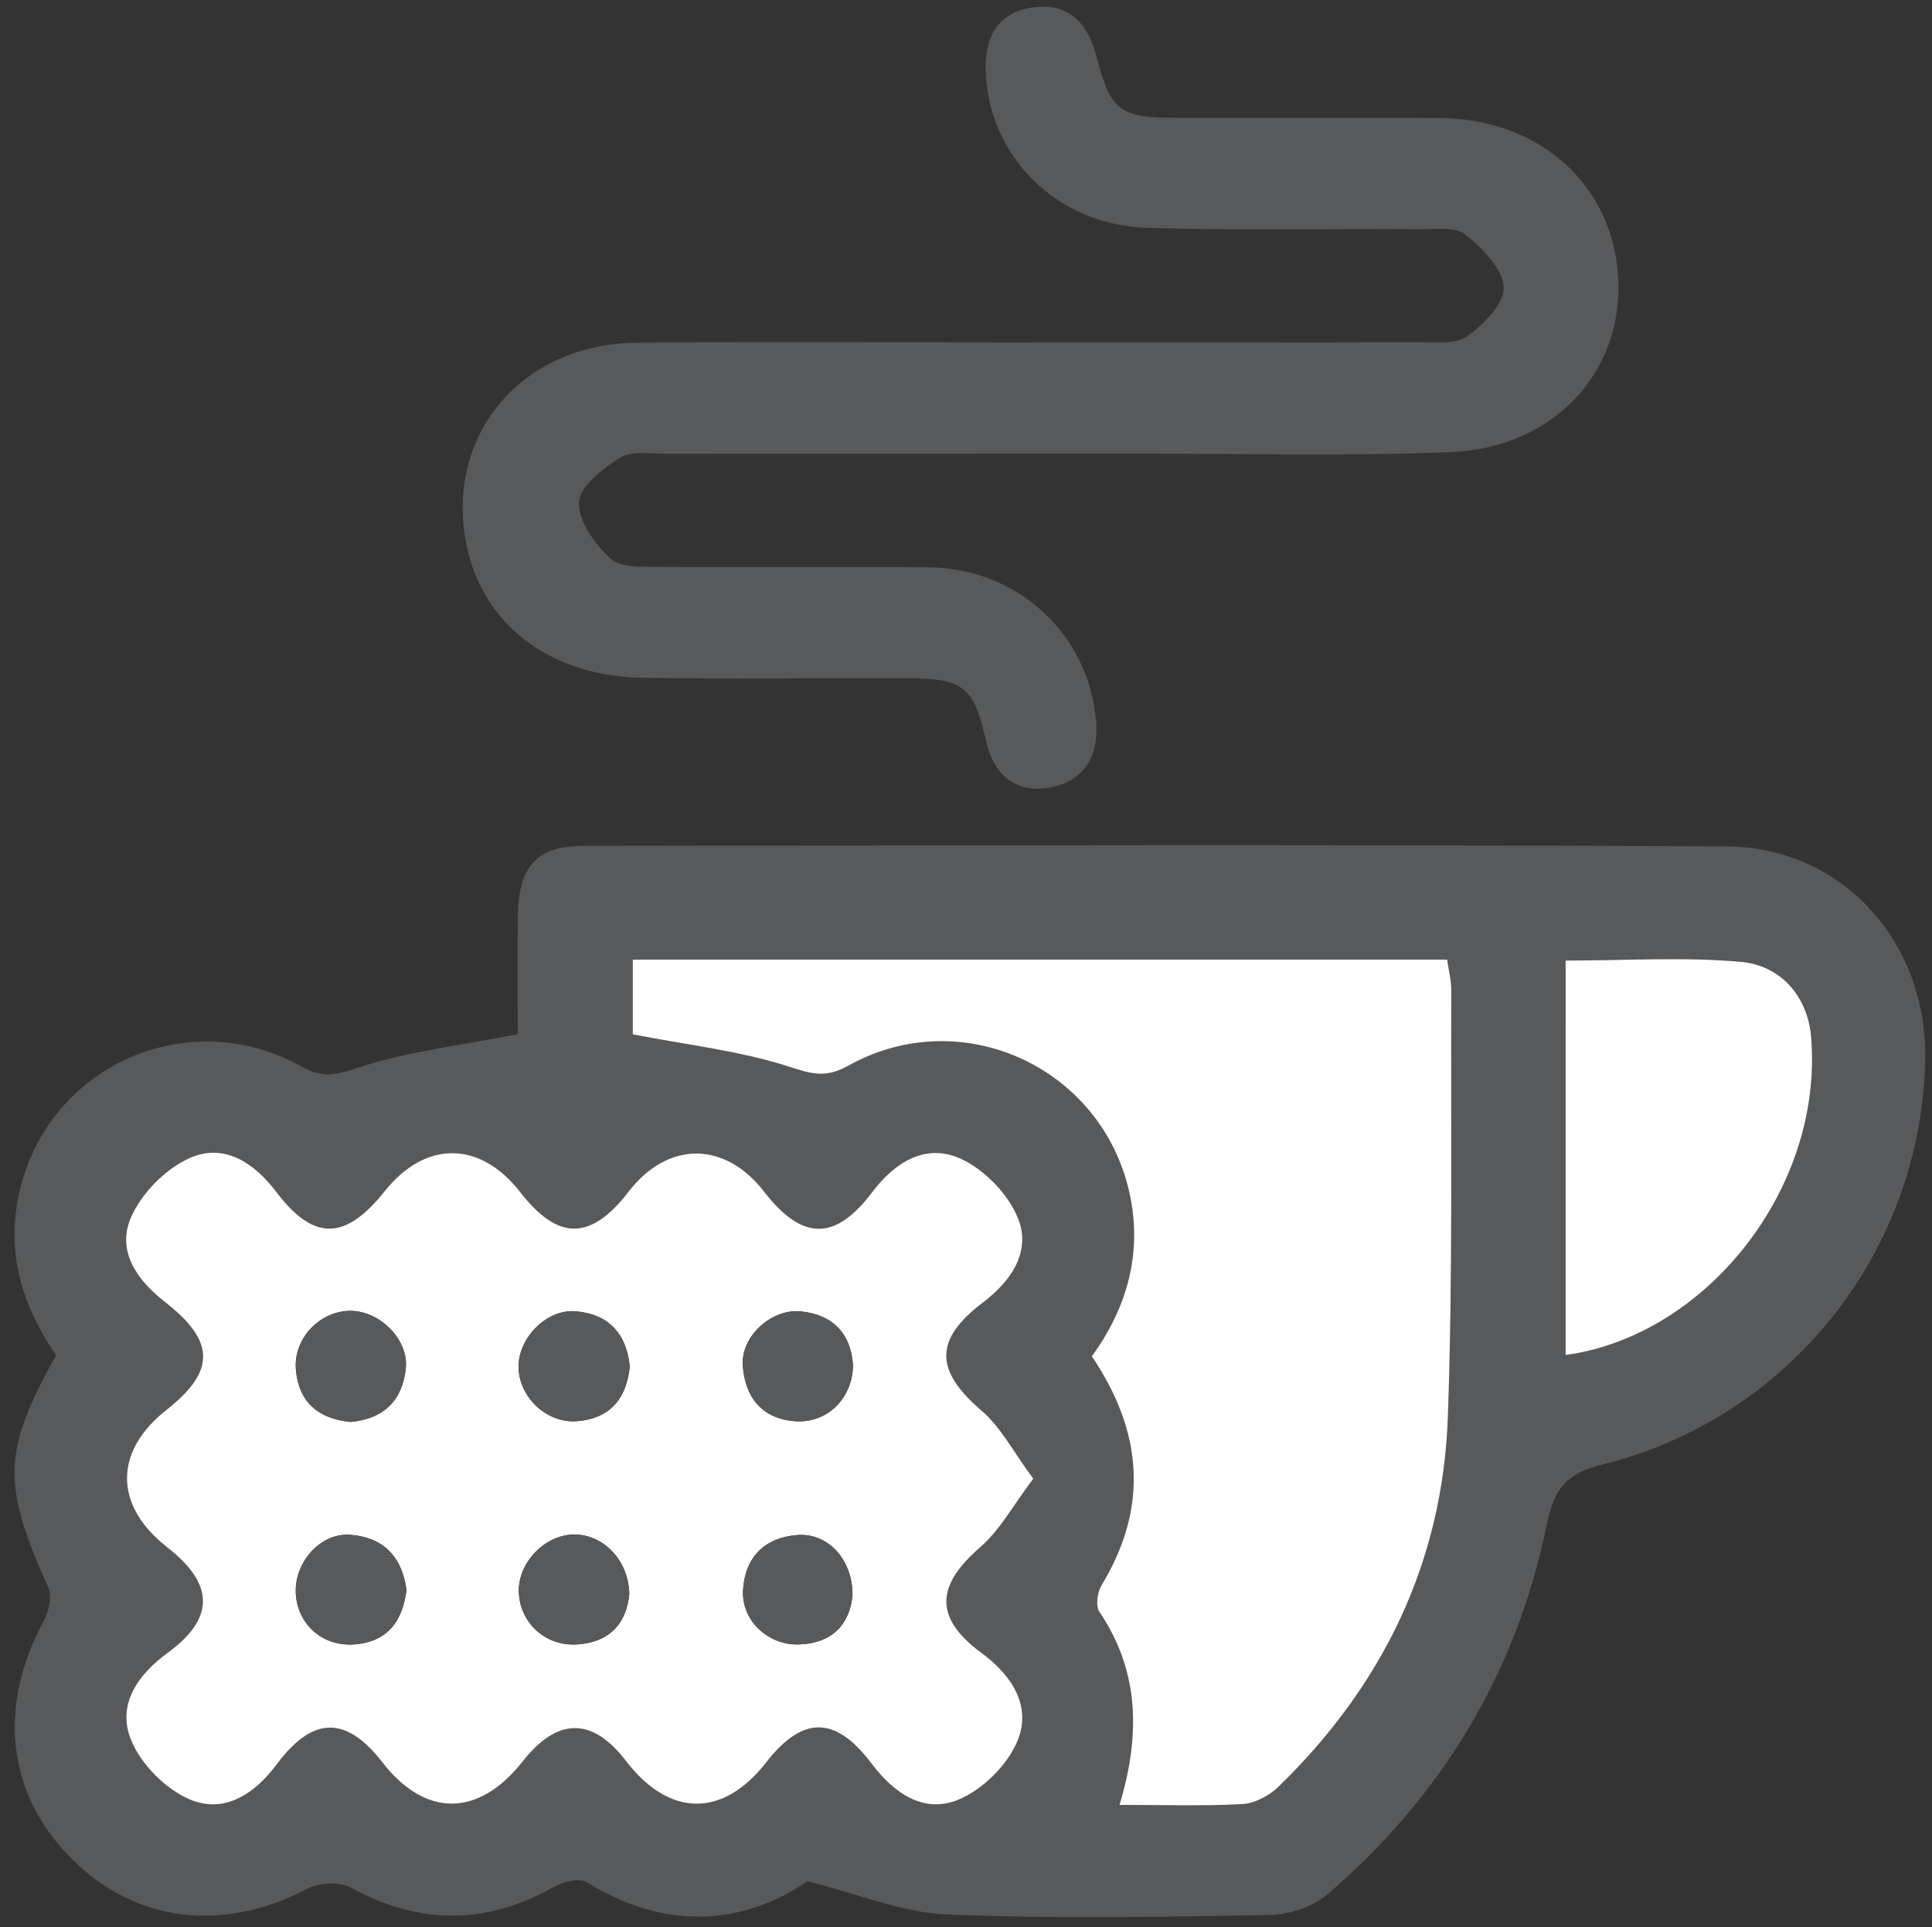
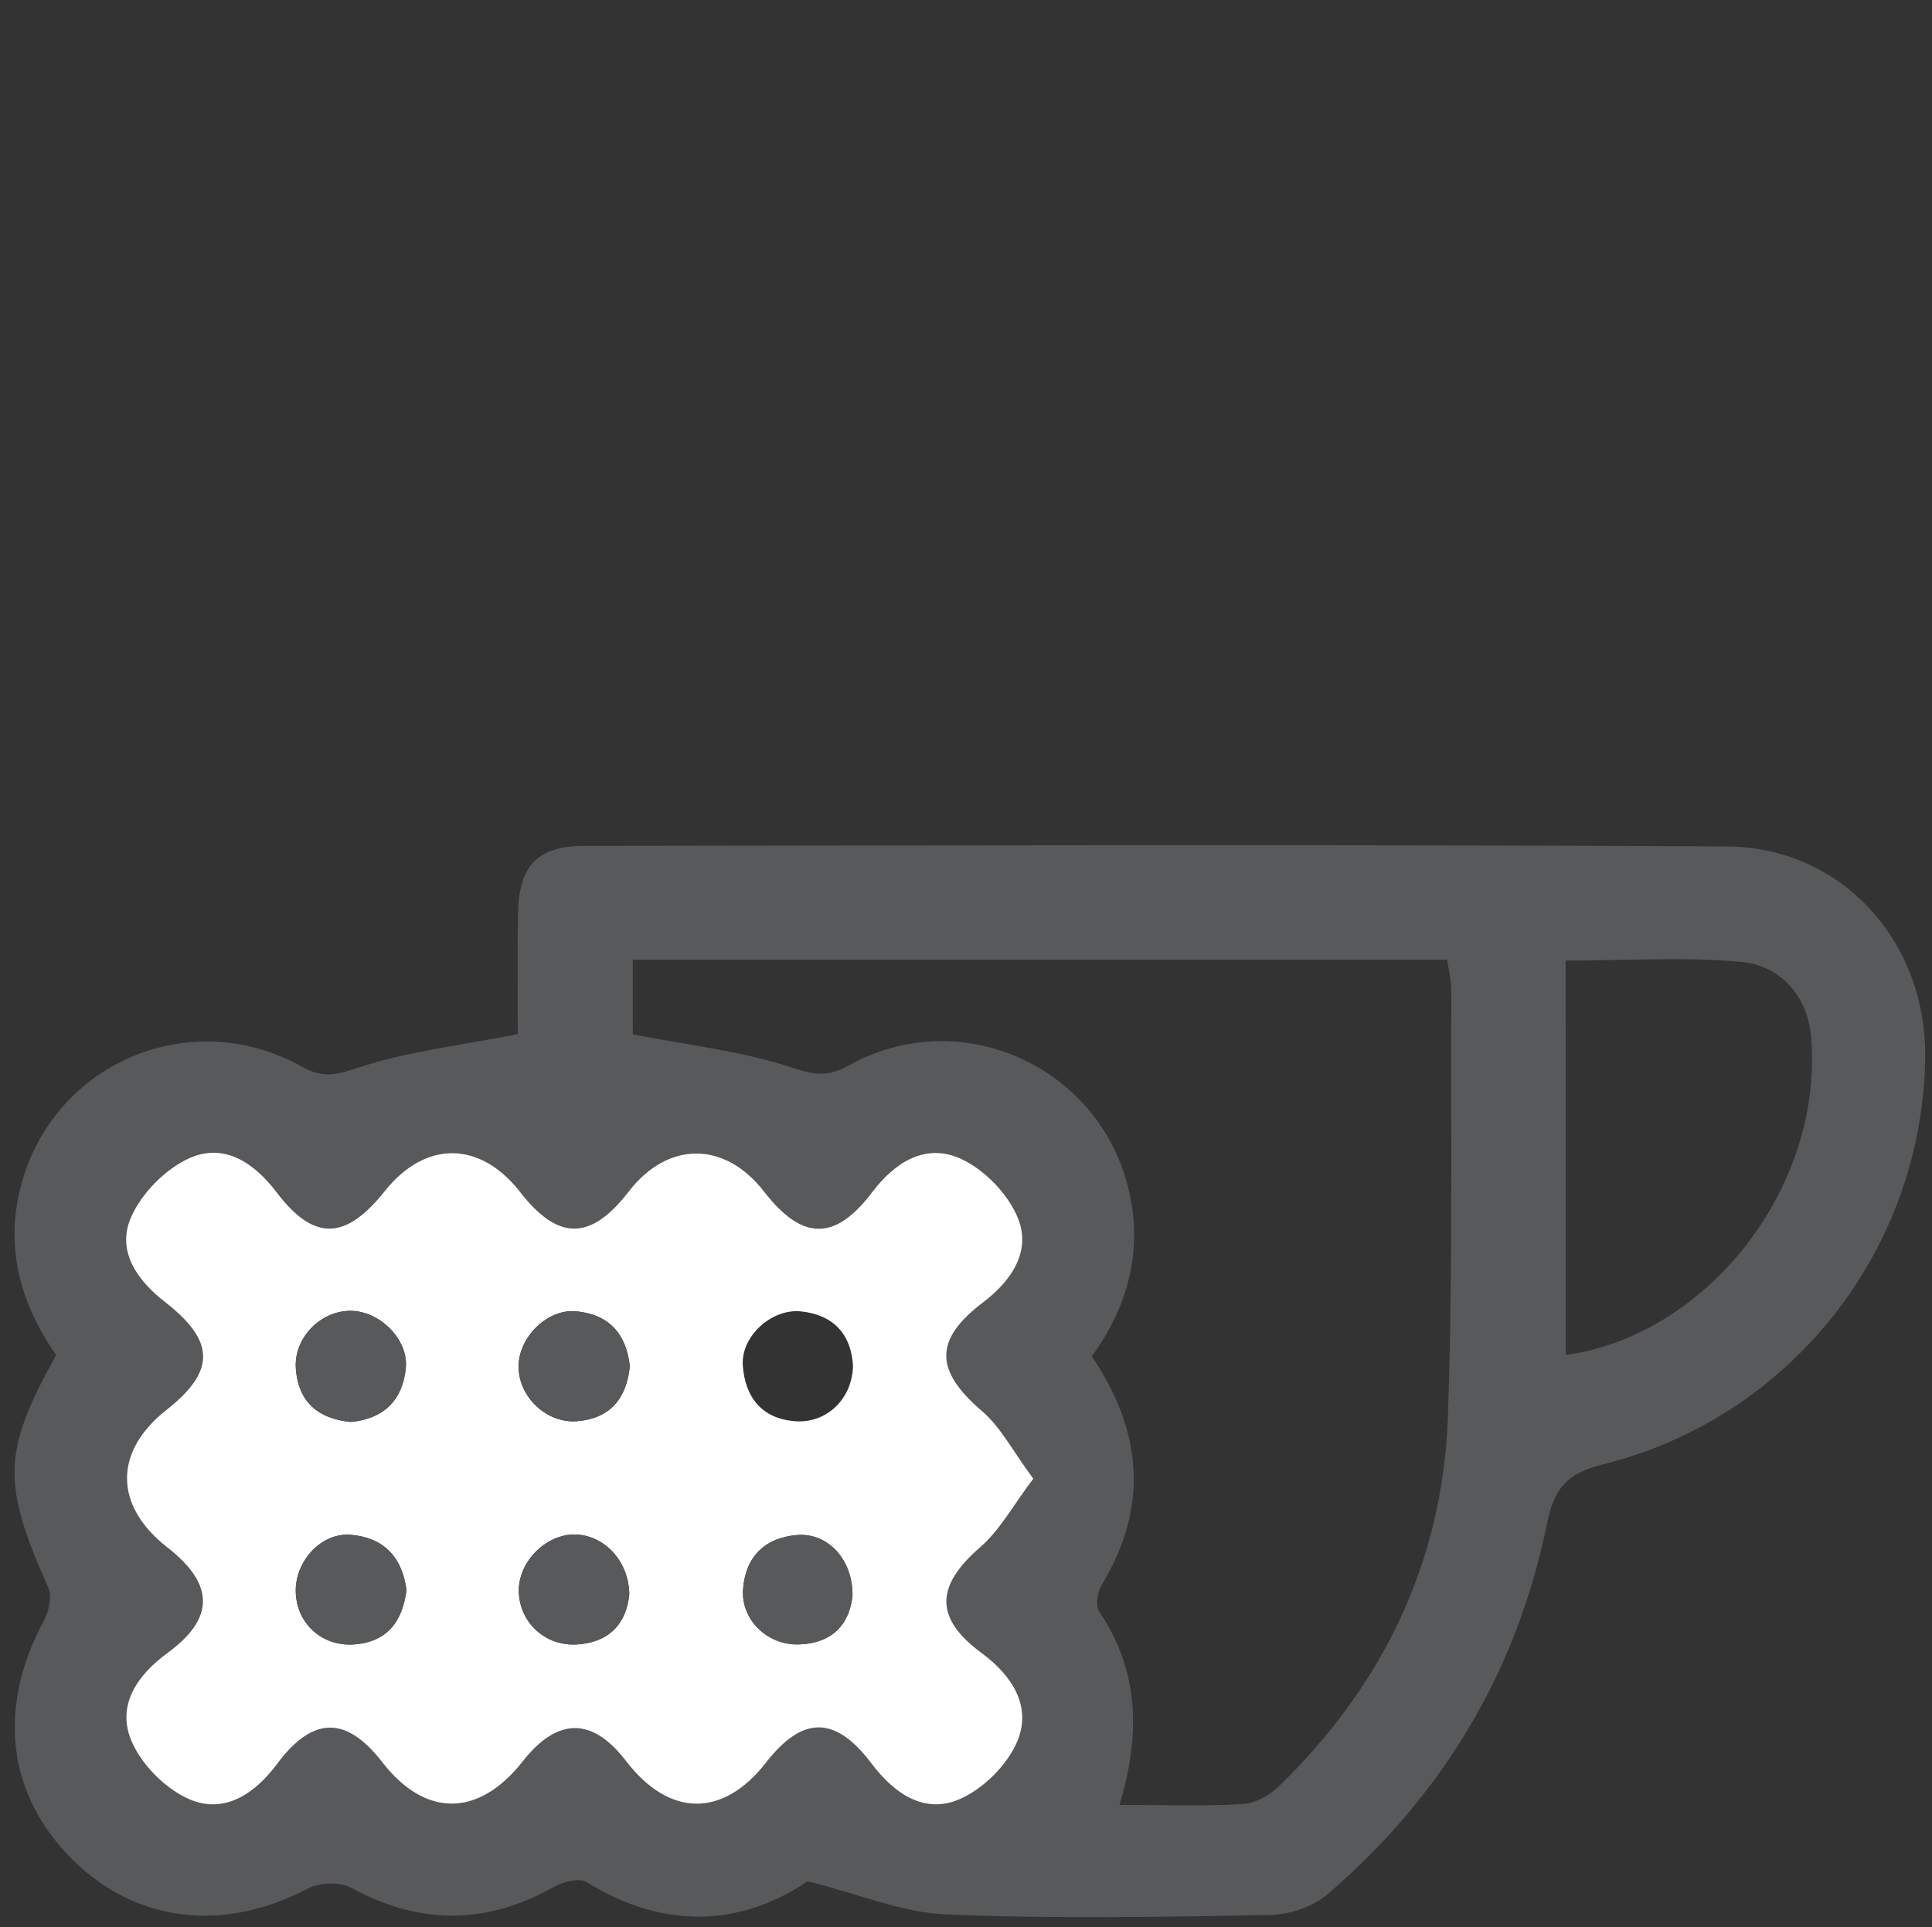
<svg xmlns="http://www.w3.org/2000/svg" version="1.1" id="Layer_1" x="0px" y="0px" width="226.5px" height="226px" viewBox="0 0 226.5 226" enable-background="new 0 0 226.5 226" xml:space="preserve">
  <rect x="0" y="0" width="226.5" height="226" fill="#333333" stroke="none" />
  <g>
    <path fill-rule="evenodd" clip-rule="evenodd" fill="#58595B" d="M6.58,158.9c-4.342-6.274-6.181-13.094-3.879-20.72   c4.167-13.805,19.895-20.254,32.661-13.116c2.519,1.408,4.045,0.982,6.655,0.122c5.795-1.909,11.992-2.603,18.688-3.923   c0-3.662-0.057-8.806,0.015-13.947c0.079-5.734,2.199-8.122,7.722-8.129c44.651-0.056,89.304-0.181,133.953,0.065   c13.601,0.075,23.519,11.195,23.307,24.859c-0.351,22.494-15.813,42.164-37.818,47.61c-4.12,1.02-5.672,2.717-6.54,6.999   c-3.522,17.347-12.276,31.87-25.718,43.404c-1.711,1.467-4.451,2.384-6.735,2.425c-12.657,0.229-25.337,0.463-37.977-0.066   c-5.103-0.213-10.124-2.359-16.234-3.89c-7.612,5.152-16.602,5.868-25.897,0.103c-0.858-0.532-2.762-0.057-3.84,0.552   c-7.936,4.482-15.739,4.486-23.758,0.115c-1.325-0.722-3.73-0.637-5.104,0.086c-9.868,5.188-20.112,4.028-27.612-3.426   c-7.654-7.607-8.813-17.808-3.328-27.986c0.591-1.097,0.979-2.852,0.521-3.882C0.215,173.93,0.272,170.267,6.58,158.9z    M121.142,173.392c-2.374-3.201-3.803-6.037-6.027-7.946c-5.495-4.714-5.687-8.318,0.145-12.74   c3.382-2.563,5.628-6.009,4.093-9.844c-1.141-2.851-3.975-5.772-6.785-7.026c-4.016-1.792-7.604,0.369-10.307,3.944   c-4.375,5.79-8.228,5.695-12.689-0.064c-4.605-5.945-11.278-5.944-15.868,0.002c-4.452,5.769-8.257,5.79-12.71,0.07   c-4.709-6.048-11.12-6.098-15.883-0.126c-4.612,5.786-8.304,5.896-12.672,0.154c-2.687-3.531-6.197-5.847-10.271-4   c-2.813,1.275-5.621,4.143-6.835,6.981c-1.66,3.88,0.697,7.301,3.999,9.864c5.92,4.595,5.945,8.122,0.209,12.637   c-6.233,4.906-6.2,11.245,0.084,16.15c5.499,4.292,5.598,8.289,0.022,12.361c-3.604,2.634-5.933,6.14-4.294,10.192   c1.152,2.853,4.045,5.781,6.881,6.989c4.043,1.724,7.591-0.588,10.245-4.151c4.204-5.645,8.127-5.641,12.335-0.211   c5.047,6.512,11.303,6.477,16.467-0.092c4.075-5.185,8.155-5.203,12.105-0.053c5.076,6.617,11.359,6.687,16.428,0.183   c4.273-5.484,8.096-5.531,12.356,0.115c2.667,3.534,6.161,5.933,10.226,4.23c2.842-1.19,5.775-4.101,6.92-6.946   c1.617-4.021-0.65-7.6-4.24-10.244c-5.573-4.105-5.368-7.884-0.169-12.386C117.233,179.421,118.782,176.503,121.142,173.392z    M74.182,121.286c6.48,1.258,12.534,1.931,18.219,3.755c2.698,0.866,4.322,1.442,7.069-0.089   c13.21-7.36,29.622,0.132,32.925,14.851c1.585,7.06-0.238,13.505-4.395,19.237c5.975,8.86,6.68,17.712,1.132,26.856   c-0.495,0.816-0.712,2.416-0.247,3.104c4.733,7.005,4.807,14.528,2.359,22.639c5.127,0,9.783,0.163,14.417-0.096   c1.454-0.081,3.143-0.987,4.221-2.034c12.224-11.864,19.258-26.32,19.86-43.358c0.588-16.634,0.332-33.299,0.404-49.949   c0.006-1.251-0.327-2.503-0.49-3.674c-32.031,0-63.611,0-95.475,0C74.182,115.959,74.182,119.058,74.182,121.286z M183.549,158.886   c16.386-2.232,30.254-19.438,28.779-37.296c-0.386-4.665-3.476-8.376-8.217-8.804c-6.697-0.604-13.488-0.152-20.563-0.152   C183.549,128.031,183.549,143.238,183.549,158.886z" />
-     <path fill-rule="evenodd" clip-rule="evenodd" fill="#58595B" d="M121.154,40.151c14.994-0.001,29.988,0.019,44.982-0.025   c1.981-0.007,4.41,0.305,5.835-0.683c1.952-1.352,4.428-3.879,4.319-5.767c-0.126-2.183-2.513-4.602-4.504-6.175   c-1.198-0.947-3.515-0.609-5.33-0.621c-10.661-0.068-21.33,0.165-31.982-0.16c-10.559-0.322-18.547-8.362-18.908-18.252   c-0.148-4.058,1.315-6.975,5.498-7.595c4.209-0.623,6.486,1.867,7.479,5.717c1.642,6.36,2.649,7.206,9.229,7.229   c10.329,0.035,20.659-0.029,30.987,0.021c11.816,0.058,20.52,7.99,20.969,19.015c0.445,10.934-7.66,19.676-19.654,20.161   c-12.143,0.491-24.318,0.169-36.479,0.178c-18.492,0.013-36.985-0.005-55.478,0.018c-1.825,0.002-4.014-0.396-5.391,0.444   c-2.029,1.238-4.751,3.357-4.847,5.223c-0.113,2.194,1.864,4.957,3.703,6.628c1.21,1.101,3.774,0.931,5.735,0.946   c10.495,0.08,20.992-0.05,31.486,0.064c10.578,0.115,18.869,7.848,19.707,18.137c0.336,4.115-1.549,7.026-5.479,7.702   c-3.963,0.681-6.526-1.445-7.453-5.558c-1.426-6.327-2.662-7.247-9.223-7.27c-10.329-0.036-20.66,0.114-30.987-0.049   c-10.823-0.171-18.71-6.196-20.64-15.413c-2.694-12.872,6.273-23.753,19.943-23.88C90.166,40.042,105.661,40.153,121.154,40.151z" />
    <path fill-rule="evenodd" clip-rule="evenodd" fill="#FFFFFF" d="M121.142,173.392c-2.359,3.111-3.908,6.029-6.236,8.045   c-5.199,4.502-5.404,8.28,0.169,12.386c3.59,2.645,5.857,6.224,4.24,10.244c-1.145,2.846-4.078,5.756-6.92,6.946   c-4.064,1.702-7.559-0.696-10.226-4.23c-4.261-5.646-8.083-5.6-12.356-0.115c-5.068,6.504-11.352,6.435-16.428-0.183   c-3.95-5.15-8.03-5.132-12.105,0.053c-5.164,6.568-11.42,6.604-16.467,0.092c-4.208-5.43-8.131-5.434-12.335,0.211   c-2.654,3.563-6.202,5.875-10.245,4.151c-2.836-1.208-5.729-4.137-6.881-6.989c-1.639-4.053,0.69-7.559,4.294-10.192   c5.575-4.072,5.477-8.069-0.022-12.361c-6.284-4.905-6.317-11.244-0.084-16.15c5.736-4.515,5.711-8.042-0.209-12.637   c-3.302-2.563-5.659-5.984-3.999-9.864c1.214-2.839,4.022-5.706,6.835-6.981c4.074-1.847,7.585,0.469,10.271,4   c4.368,5.742,8.06,5.632,12.672-0.154c4.763-5.972,11.174-5.922,15.883,0.126c4.453,5.72,8.258,5.698,12.71-0.07   c4.59-5.946,11.263-5.947,15.868-0.002c4.462,5.76,8.314,5.854,12.689,0.064c2.702-3.575,6.291-5.736,10.307-3.944   c2.811,1.254,5.645,4.176,6.785,7.026c1.535,3.835-0.711,7.281-4.093,9.844c-5.831,4.422-5.64,8.026-0.145,12.74   C117.339,167.354,118.768,170.19,121.142,173.392z M41.107,166.735c3.896-0.361,6.089-2.555,6.468-6.301   c0.342-3.386-3.092-6.749-6.522-6.729c-3.545,0.021-6.642,3.228-6.366,6.815C34.985,164.416,37.327,166.363,41.107,166.735z    M73.836,160.219c-0.402-3.891-2.537-6.128-6.328-6.46c-3.407-0.298-6.758,3.127-6.715,6.544c0.045,3.52,3.304,6.624,6.855,6.343   C71.564,166.335,73.457,163.949,73.836,160.219z M47.653,186.454c-0.521-4.024-2.819-6.178-6.528-6.485   c-3.48-0.289-6.557,3.13-6.451,6.722c0.109,3.704,3.111,6.422,6.885,6.127C45.559,192.506,47.211,189.939,47.653,186.454z    M73.774,186.919c-0.076-3.949-2.979-6.907-6.314-6.985c-3.438-0.081-6.698,3.19-6.636,6.658c0.064,3.656,3.116,6.486,6.868,6.229   C71.656,192.549,73.473,190.142,73.774,186.919z M100.002,160.104c-0.227-3.636-2.272-5.925-6.085-6.331   c-3.448-0.367-7.077,2.919-6.832,6.357c0.261,3.646,2.177,6.229,6.147,6.521C96.919,166.922,99.945,164.018,100.002,160.104z    M99.942,187.141c0.064-4.273-2.884-7.434-6.49-7.145c-3.772,0.303-6.06,2.535-6.336,6.352c-0.26,3.6,2.88,6.608,6.577,6.473   C97.65,192.677,99.584,190.393,99.942,187.141z" />
-     <path fill-rule="evenodd" clip-rule="evenodd" fill="#FFFFFF" d="M74.182,121.286c0-2.229,0-5.327,0-8.758   c31.863,0,63.443,0,95.475,0c0.163,1.171,0.496,2.423,0.49,3.674c-0.072,16.65,0.184,33.315-0.404,49.949   c-0.603,17.038-7.637,31.494-19.86,43.358c-1.078,1.047-2.767,1.953-4.221,2.034c-4.634,0.259-9.29,0.096-14.417,0.096   c2.447-8.11,2.374-15.634-2.359-22.639c-0.465-0.688-0.248-2.288,0.247-3.104c5.548-9.145,4.843-17.996-1.132-26.856   c4.156-5.732,5.979-12.178,4.395-19.237c-3.303-14.719-19.715-22.211-32.925-14.851c-2.747,1.531-4.371,0.955-7.069,0.089   C86.716,123.217,80.662,122.544,74.182,121.286z" />
-     <path fill-rule="evenodd" clip-rule="evenodd" fill="#FFFFFF" d="M183.549,158.886c0-15.647,0-30.854,0-46.252   c7.074,0,13.865-0.451,20.563,0.152c4.741,0.428,7.831,4.139,8.217,8.804C213.803,139.448,199.935,156.653,183.549,158.886z" />
    <path fill-rule="evenodd" clip-rule="evenodd" fill="#58595B" d="M41.107,166.735c-3.78-0.372-6.122-2.319-6.421-6.214   c-0.275-3.588,2.821-6.794,6.366-6.815c3.431-0.021,6.864,3.343,6.522,6.729C47.196,164.181,45.004,166.374,41.107,166.735z" />
    <path fill-rule="evenodd" clip-rule="evenodd" fill="#58595B" d="M73.836,160.219c-0.379,3.73-2.271,6.116-6.188,6.427   c-3.552,0.281-6.811-2.823-6.855-6.343c-0.043-3.417,3.308-6.842,6.715-6.544C71.299,154.091,73.434,156.328,73.836,160.219z" />
    <path fill-rule="evenodd" clip-rule="evenodd" fill="#58595B" d="M47.653,186.454c-0.442,3.485-2.095,6.052-6.095,6.363   c-3.773,0.295-6.775-2.423-6.885-6.127c-0.105-3.592,2.971-7.011,6.451-6.722C44.834,180.276,47.132,182.43,47.653,186.454z" />
    <path fill-rule="evenodd" clip-rule="evenodd" fill="#58595B" d="M73.774,186.919c-0.302,3.223-2.118,5.63-6.082,5.901   c-3.752,0.258-6.804-2.572-6.868-6.229c-0.063-3.468,3.197-6.739,6.636-6.658C70.795,180.012,73.698,182.97,73.774,186.919z" />
-     <path fill-rule="evenodd" clip-rule="evenodd" fill="#58595B" d="M100.002,160.104c-0.057,3.913-3.083,6.817-6.77,6.547   c-3.971-0.292-5.887-2.874-6.147-6.521c-0.245-3.438,3.384-6.725,6.832-6.357C97.729,154.18,99.775,156.469,100.002,160.104z" />
    <path fill-rule="evenodd" clip-rule="evenodd" fill="#58595B" d="M99.942,187.141c-0.358,3.252-2.292,5.536-6.249,5.68   c-3.697,0.136-6.837-2.873-6.577-6.473c0.276-3.816,2.563-6.049,6.336-6.352C97.059,179.707,100.007,182.867,99.942,187.141z" />
  </g>
</svg>